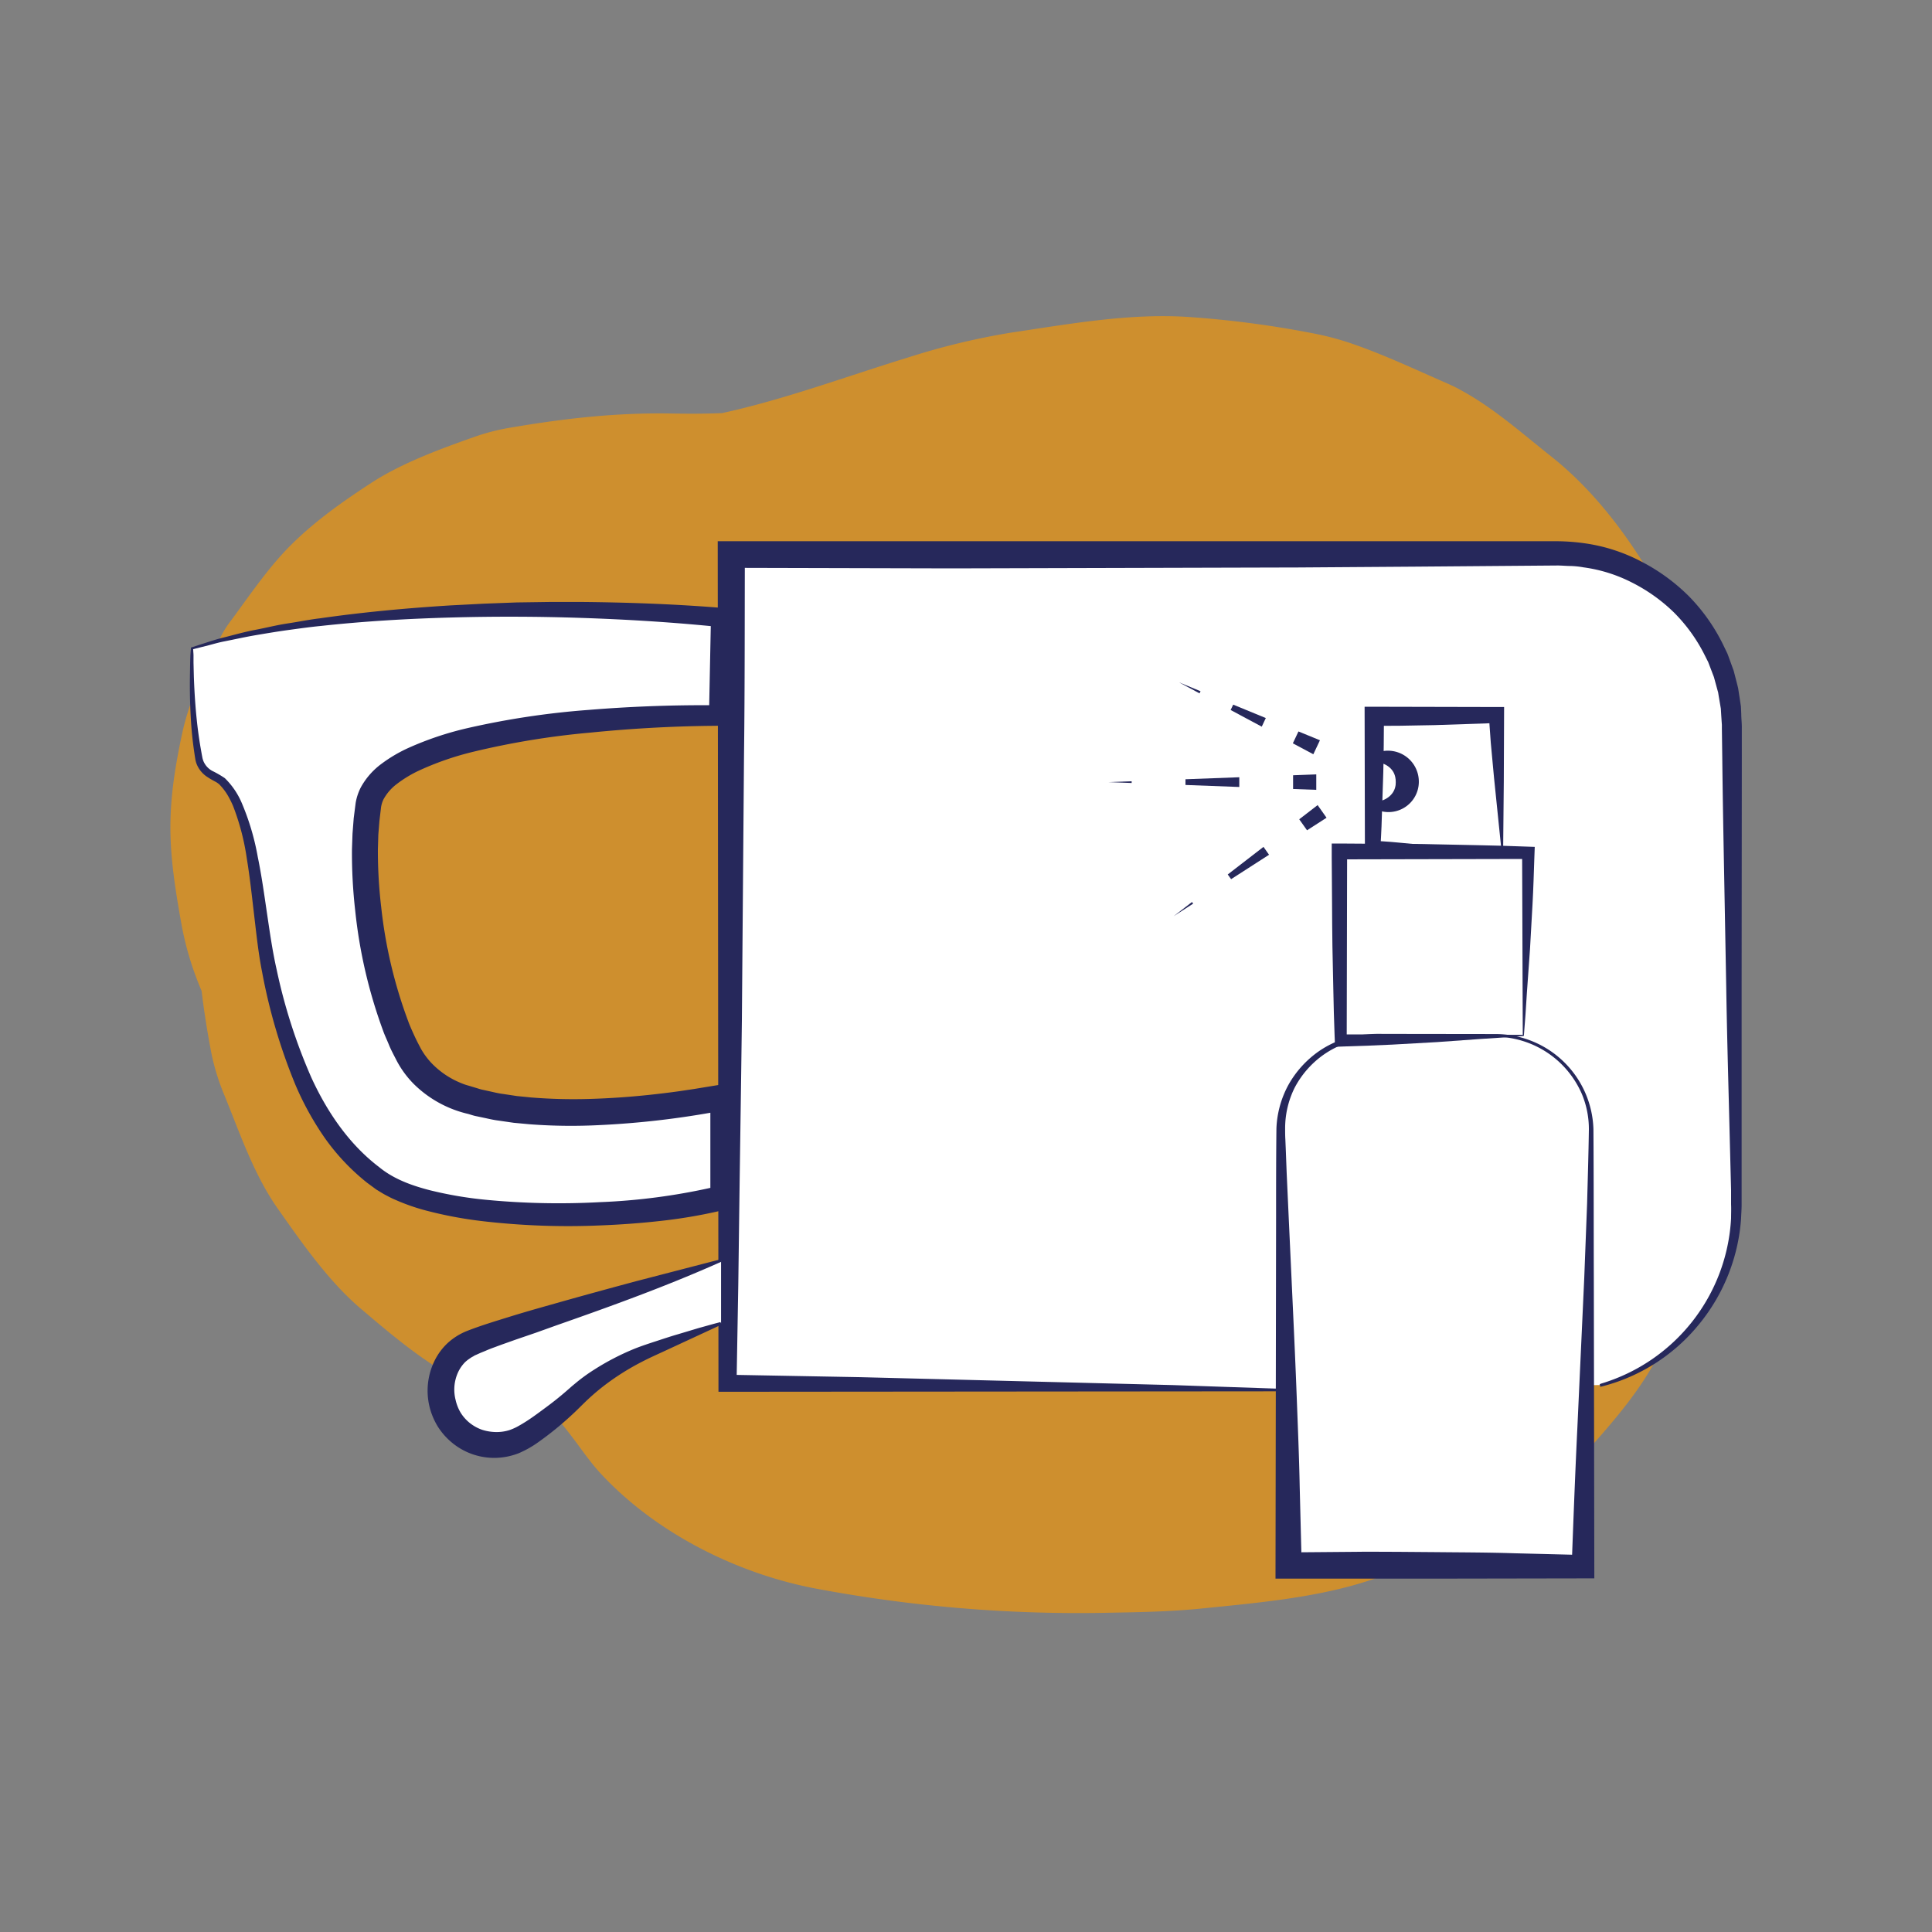
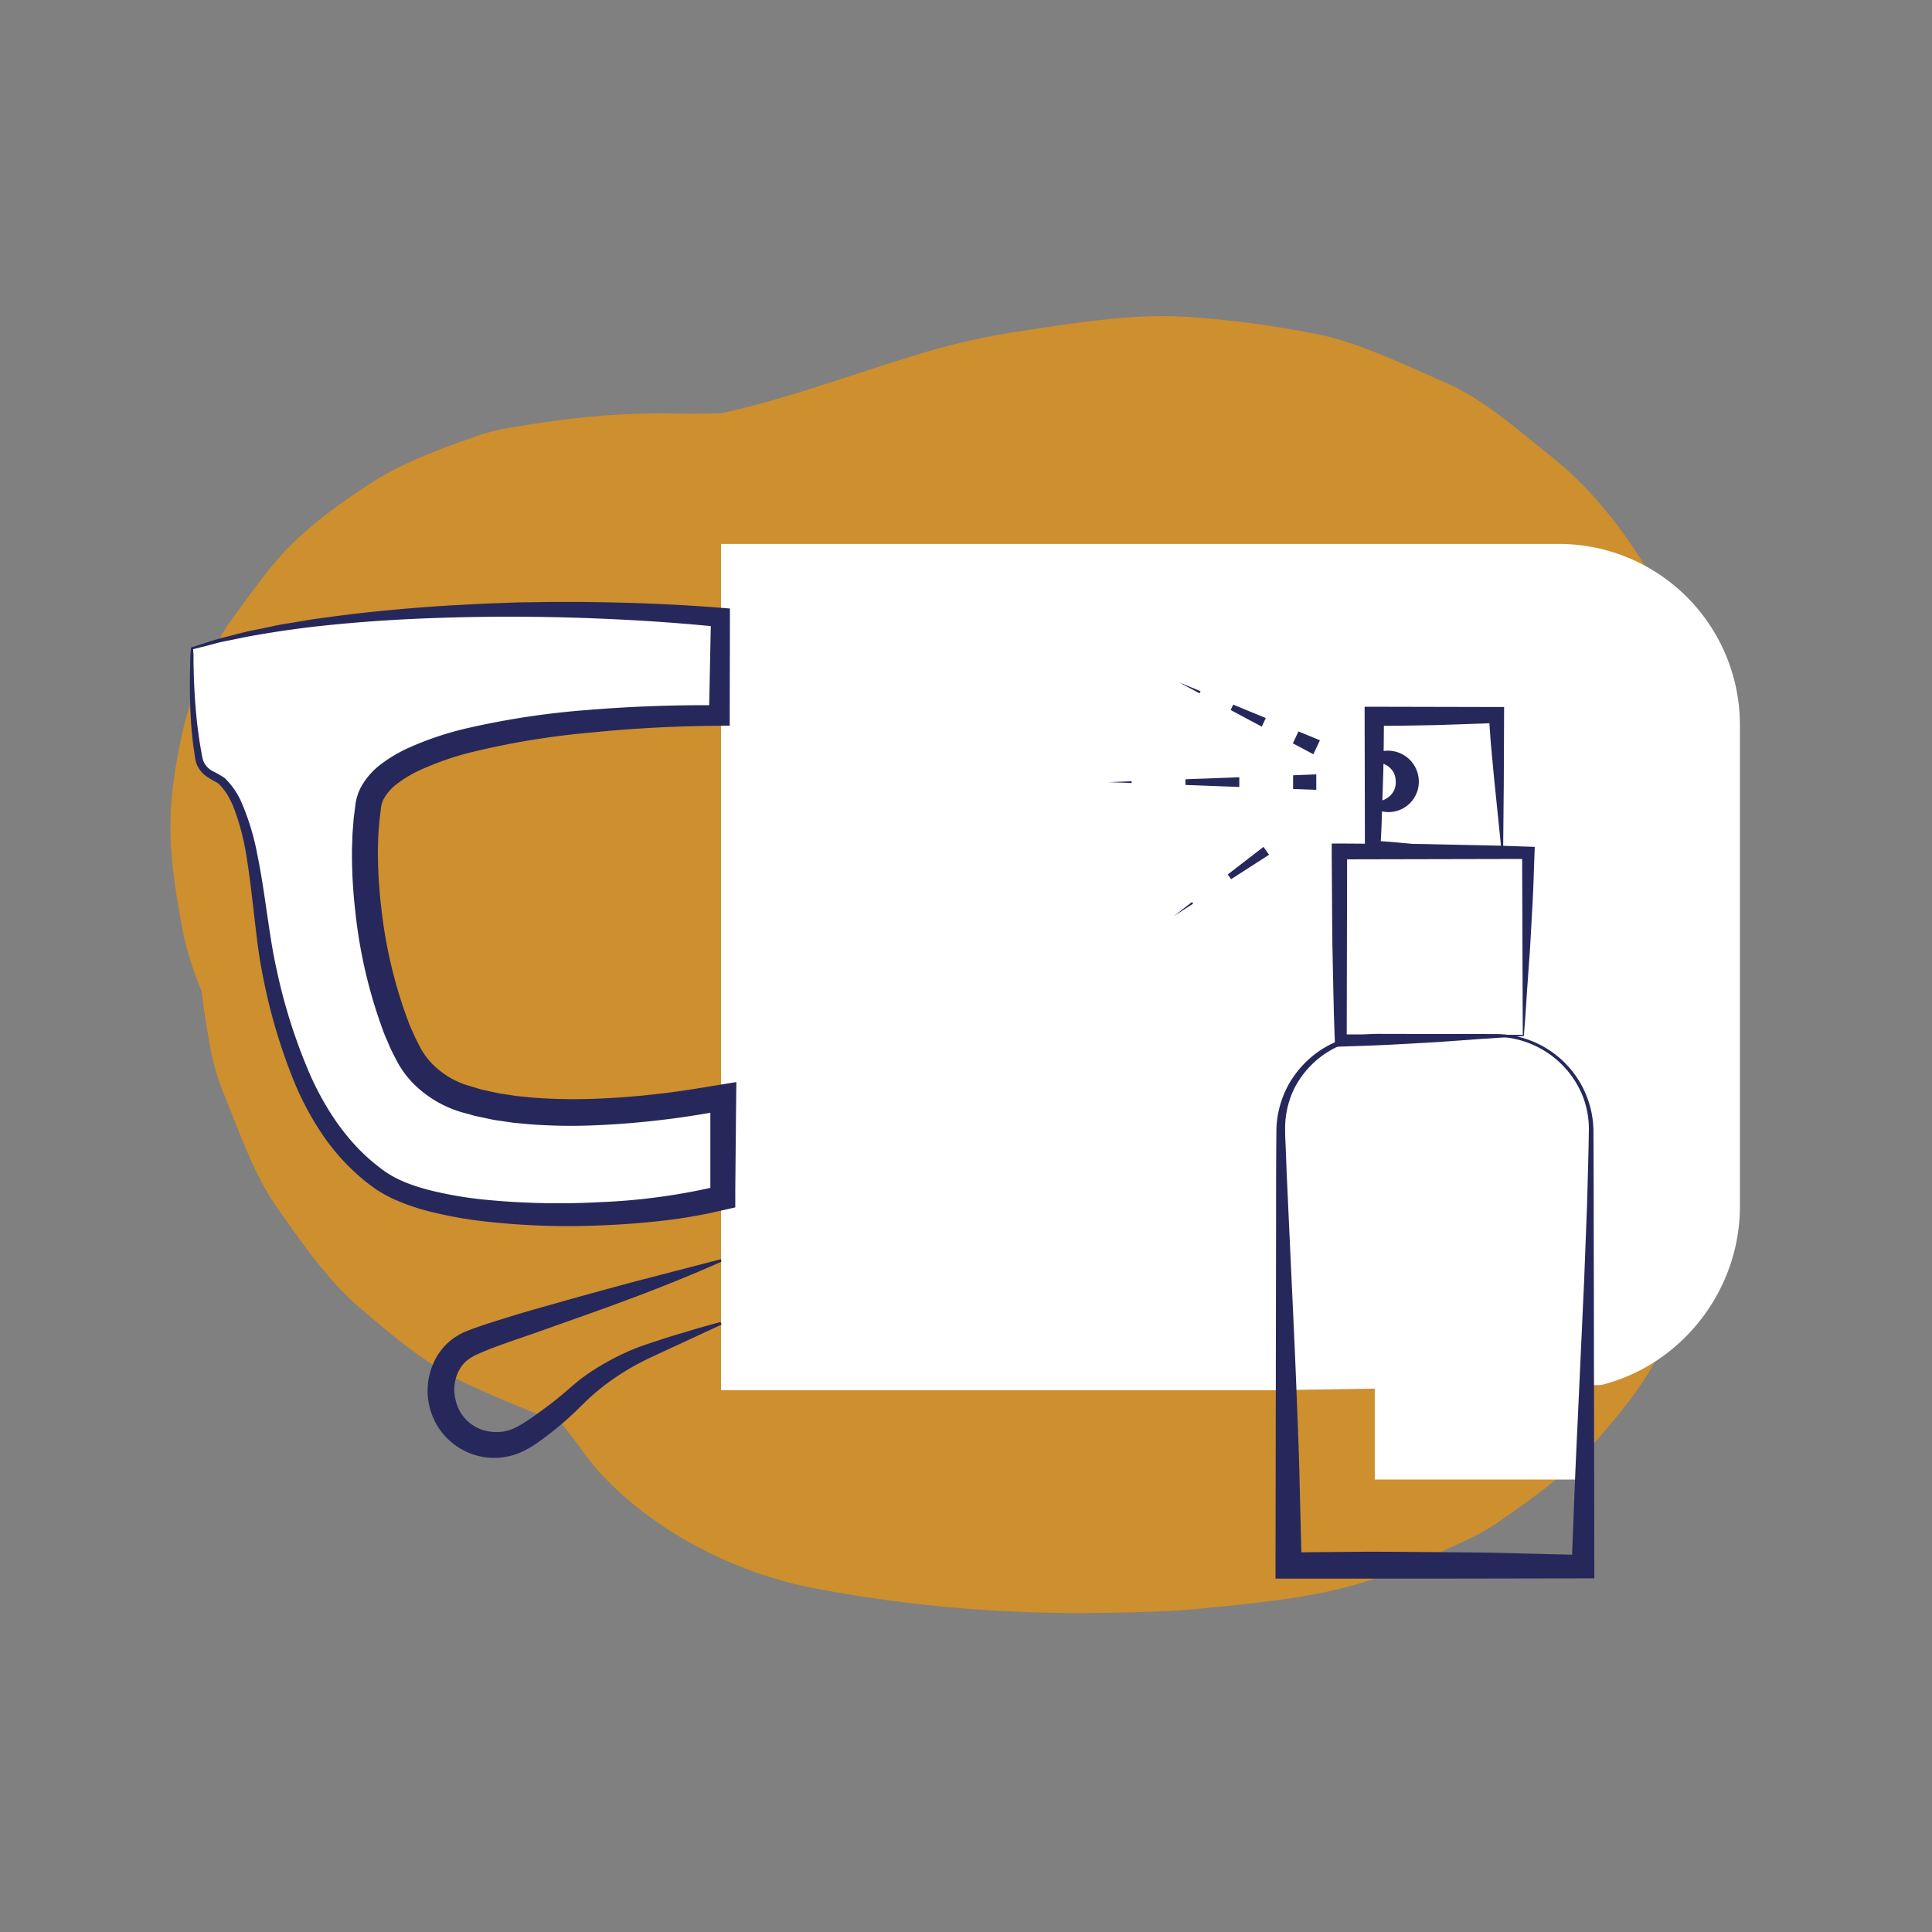
<svg xmlns="http://www.w3.org/2000/svg" viewBox="0 0 500 500">
  <rect x="0" y="0" width="500" height="500" fill="#808080" stroke="none" />
  <defs>
    <style>.cls-1{fill:#ce8f2e;}.cls-2{fill:#fff;}.cls-3{fill:#26285b;}</style>
  </defs>
  <g id="Soort_bril" data-name="Soort bril">
    <path class="cls-1" d="M449.4,233.12c-.14-3.68-.4-7.36-.83-11-1.25-10.73-2.31-21.66-4.69-32.23a80.39,80.39,0,0,0-3-10.3c-3.59-9.69-7.42-19.83-12.6-28.88-6.88-12-15.83-23.87-26.78-32.54C394,112.23,386.6,105.6,378.12,101c-1.75-1-3.55-1.76-5.38-2.56C364.93,95,357.08,91.34,349,88.64a74.17,74.17,0,0,0-9.38-2.41A261.11,261.11,0,0,0,307.09,82c-15.13-.92-30.52,1.87-45.33,4.07a184.27,184.27,0,0,0-26.6,6.4c-16.06,4.92-31.87,10.85-48.27,14.44-4.34.19-8.68.18-13,.11-14.26-.26-27.55,1.23-41.82,3.66a54.85,54.85,0,0,0-8.93,2.26c-8.36,2.95-18.93,6.74-27,12-7.69,5-15.51,10.54-21.92,17.21-5.18,5.4-9.76,12.1-14.19,18.12a30.86,30.86,0,0,0-2.58,3.89c-4.32,8.19-8.44,16.85-10.38,26-4.23,19.9-3.65,29.38-.08,49.17a80.23,80.23,0,0,0,5.19,17.12c.62,5.27,1.47,10.57,2.49,15.93a58,58,0,0,0,3.45,11.17c4,9.83,7.64,20.62,13.92,29.46,6,8.51,13,18.62,21.38,25.71,7.88,6.69,17.37,14.85,27.3,19.37,8,3.66,16.1,7.14,24.4,10.06,1,1.25,2,2.48,2.89,3.67,2.31,3,5,7,7.89,10,14.14,15,34.58,25.27,54.69,29.2a367.77,367.77,0,0,0,77.06,6.34c7.83-.13,15.65-.3,23.44-1.09,13.44-1.37,28-2.61,41.14-6.58,9.36-2.82,18.47-7,27.28-11.09a57.11,57.11,0,0,0,9.06-5.25c6.31-4.43,16.34-11.32,22.43-18.14,6.57-7.37,13.86-15.75,18.37-24.9a234.23,234.23,0,0,0,10.09-23.9c.65-1.8,1.19-3.65,1.66-5.5,2.7-10.81,3.69-22.95,5-33.59Q448,272.68,448.89,258C449.39,249.72,449.72,241.42,449.4,233.12Z" />
  </g>
  <g id="Website">
    <path class="cls-2" d="M414.38,358.44c20.57-5.09,35.91-24.23,35.91-46.28V187.6a46.88,46.88,0,0,0-46.79-46.83H186.61v219H330.79" />
-     <path class="cls-3" d="M414.29,358.1A47.27,47.27,0,0,0,448,315.29c0-1.2.06-2.36,0-3.58L448,308l-.19-7.47-.38-14.93c-.26-10-.52-19.92-.68-29.88l-.55-29.87c-.19-10-.37-19.91-.48-29.87l-.1-7.47,0-.93-.06-.84-.11-1.67-.1-1.68-.28-1.65-.28-1.65-.13-.83c-.06-.27-.15-.54-.22-.81l-.88-3.22-1.19-3.12-.3-.78-.38-.75-.75-1.49a42.34,42.34,0,0,0-7.84-10.7,43.91,43.91,0,0,0-10.77-7.64,38.87,38.87,0,0,0-12.52-3.92,22.25,22.25,0,0,0-3.27-.35c-1.11,0-2.15-.11-3.33-.13l-7.47.06-29.87.24-29.87.21-29.87.08-59.75.16-59.74-.15,6.14-6.15c-.07,18.25,0,36.5-.23,54.75l-.44,54.75L192,264l-.18,13.69L191.43,305l-.36,27.38-.48,27.37-4-4,36,.66,36,.91,36,.91,9,.23,9,.31,18,.61h.35v.69h-.35l-144.18.12h-.47v-.47l-.19-219v-.65H306.1l59.74,0,29.87,0h7.47a54.09,54.09,0,0,1,7.52.62A44.89,44.89,0,0,1,425,145.45a49.6,49.6,0,0,1,12.13,8.9,48.19,48.19,0,0,1,8.7,12.26l.82,1.7.41.85.33.89,1.29,3.55.94,3.65c.07.31.16.61.22.92l.14.93.29,1.87.28,1.86.09,1.89c0,1.25.17,2.52.14,3.76V196l-.05,59.74,0,29.88v26.14c0,1.24-.1,2.5-.15,3.75a48.54,48.54,0,0,1-11.08,27.47,47.56,47.56,0,0,1-25,15.85l-.34.08-.16-.67Z" />
    <path class="cls-2" d="M49.71,167.75a148.61,148.61,0,0,0,2.35,28.53c.8,3.58,4.36,4,5.95,5.4,9.07,8.45,9.71,33.87,13.09,48.92,5.17,23.33,13.23,42.7,28.82,53.35,15.67,10.42,62.53,9.4,84.53,3.92V287.2c-3.92.65-42.09,7.84-66.17-.55a26.88,26.88,0,0,1-14.84-12.18c-8.81-15.85-14-46.56-10.77-66.67C96.83,181.59,184,183,184,183l.41-21.44C144.86,157.66,84.29,157.63,49.71,167.75Z" />
    <path class="cls-3" d="M50,168c0,.56.08,1.1.08,1.64l0,1.84.09,3.68c.09,2.46.22,4.91.41,7.36s.44,4.9.77,7.33c.17,1.21.35,2.43.56,3.64l.32,1.81.17.9a7.63,7.63,0,0,0,.26.81,5.12,5.12,0,0,0,2.28,2.5,25.73,25.73,0,0,1,3.25,1.88,19.75,19.75,0,0,1,4.27,6.17,64,64,0,0,1,4.25,14.21c1,4.85,1.67,9.73,2.39,14.6s1.41,9.75,2.49,14.53a143,143,0,0,0,9,28c4.07,8.87,9.73,17.21,17.51,23.13,3.77,3.11,8.43,4.78,13.14,6a99.56,99.56,0,0,0,14.48,2.47,196.67,196.67,0,0,0,29.43.62,160.91,160.91,0,0,0,29.14-3.8l-.45.58,0-20.67.72.62a226.74,226.74,0,0,1-31.64,3.42,141.53,141.53,0,0,1-15.95-.32l-4-.37-4-.58c-1.33-.16-2.63-.49-3.94-.76l-2-.42c-.65-.14-1.28-.37-1.93-.55a29.45,29.45,0,0,1-14-7.72A25.33,25.33,0,0,1,102.4,274c-.61-1.2-1.25-2.38-1.75-3.62s-1.09-2.44-1.53-3.7a127.92,127.92,0,0,1-7.19-31,130.27,130.27,0,0,1-.84-15.93l.14-4,.31-4,.51-4a14,14,0,0,1,1.31-3.94,18.84,18.84,0,0,1,5.36-6.13,37.68,37.68,0,0,1,6.94-4.1,82.48,82.48,0,0,1,15.14-5.1,210.54,210.54,0,0,1,31.46-4.75q15.87-1.3,31.79-1.22l-.52.51.43-21.44.44.5c-11.22-1.1-22.49-1.78-33.77-2.16s-22.56-.42-33.84-.11S94.24,160.77,83,162c-2.81.27-5.6.67-8.39,1.05s-5.57.85-8.35,1.32S60.76,165.46,58,166c-1.4.27-2.7.65-4,1Zm-.56-.42,4.12-1.33c1.4-.45,2.87-.92,4.21-1.24,2.75-.68,5.49-1.48,8.27-2s5.55-1.24,8.36-1.66,5.6-1,8.41-1.33c11.24-1.61,22.56-2.65,33.9-3.35l8.51-.44,8.51-.32,8.52-.12,8.52,0c11.37.11,22.74.51,34.13,1.38l4,.31v4.2l-.05,21.45v4.66l-4.87.06c-10.33.11-20.87.71-31.21,1.75a207.09,207.09,0,0,0-30.47,5,76.14,76.14,0,0,0-13.9,4.84,31,31,0,0,0-5.69,3.45,12.32,12.32,0,0,0-3.47,4,7.26,7.26,0,0,0-.62,2l-.43,3.6L97.91,216l-.11,3.72a123.31,123.31,0,0,0,.86,15.08,121.34,121.34,0,0,0,6.91,29.3c.41,1.16.91,2.26,1.4,3.35s1,2.14,1.56,3.19l.4.77.38.64c.27.42.53.84.84,1.24a18.14,18.14,0,0,0,1.95,2.27,22.05,22.05,0,0,0,4.88,3.63,22.72,22.72,0,0,0,2.83,1.3c.46.19,1,.35,1.61.52l1.69.51c.57.16,1.11.37,1.7.49l1.77.39c1.19.25,2.34.56,3.57.71l3.65.55,3.73.37a136.49,136.49,0,0,0,15.17.37c5.11-.15,10.24-.51,15.36-1.05,2.57-.28,5.13-.58,7.68-.94l3.83-.57,3.9-.64,7.1-1.16-.08,7.12-.2,20.67,0,4.64-4.38,1a131.76,131.76,0,0,1-15.27,2.54c-5.05.56-10.09.92-15.14,1.12a191.23,191.23,0,0,1-30.32-1.06,105.61,105.61,0,0,1-15.25-2.87,52.77,52.77,0,0,1-7.66-2.71c-.63-.27-1.27-.57-1.91-.92a22,22,0,0,1-1.92-1.08l-1-.61c-.31-.2-.55-.41-.84-.61L95,306.09a56.31,56.31,0,0,1-11-11.66,76.9,76.9,0,0,1-7.54-13.67,146.33,146.33,0,0,1-8.6-29.06c-1-5-1.51-10-2.09-14.88s-1.09-9.75-1.88-14.52a61.82,61.82,0,0,0-3.59-13.76,25.31,25.31,0,0,0-1.54-3,15.61,15.61,0,0,0-2-2.54,5.67,5.67,0,0,0-1.17-.78c-.52-.29-1.11-.59-1.71-1a7.17,7.17,0,0,1-3-3.52,7.05,7.05,0,0,1-.32-1.15l-.15-.93-.27-1.87c-.17-1.23-.31-2.47-.44-3.71-.24-2.48-.38-5-.47-7.44s-.11-5-.08-7.43l.06-3.71.06-1.86C49.32,168.89,49.37,168.19,49.43,167.54Z" />
-     <path class="cls-2" d="M186.61,326.19c-17.85,4.7-57.64,15.35-66.14,19.06s-11.47,14.1-7.35,22.27a16.59,16.59,0,0,0,22.27,7.35c3.58-1.8,9.61-6.43,14.92-11.76A62.67,62.67,0,0,1,169.1,350.4l17.51-7.85" />
    <path class="cls-3" d="M186.69,326.53c-14,6.26-28.35,11.45-42.63,16.45l-5.33,1.91-5.34,1.83c-1.75.63-3.53,1.24-5.24,1.89-.88.31-1.72.64-2.54,1l-1.23.5-1.09.49c-.16.08-.4.16-.5.23l-.37.23a4.42,4.42,0,0,0-.72.43,9.88,9.88,0,0,0-1.3,1,9.28,9.28,0,0,0-1.92,2.81,10.74,10.74,0,0,0-.57,7,11.28,11.28,0,0,0,1.31,3.31,10.61,10.61,0,0,0,2.35,2.65,11,11,0,0,0,3.12,1.74,12.25,12.25,0,0,0,3.56.61,11,11,0,0,0,3.62-.51,14.61,14.61,0,0,0,1.82-.78c.66-.35,1.38-.77,2.1-1.22,1.44-.89,2.87-1.93,4.32-3s2.88-2.12,4.27-3.26c.7-.56,1.39-1.14,2.07-1.73l1.09-.95c.39-.35.78-.68,1.18-1a44.55,44.55,0,0,1,4.95-3.63,64.9,64.9,0,0,1,10.72-5.55c1.86-.73,3.77-1.35,5.55-1.93s3.62-1.2,5.46-1.73l5.5-1.65c1.86-.5,3.69-1.05,5.56-1.51l.29.64L176.4,347.6,171.22,350c-1.73.79-3.44,1.57-5.11,2.44a64.64,64.64,0,0,0-9.55,6q-2.24,1.71-4.31,3.63c-1.36,1.27-2.69,2.66-4.09,3.95a83.58,83.58,0,0,1-8.89,7.24,26.15,26.15,0,0,1-5.07,2.85,17.51,17.51,0,0,1-5.76,1.18,17.11,17.11,0,0,1-11-3.56,17.68,17.68,0,0,1-4-4.32,18,18,0,0,1-2.3-5.43,17.59,17.59,0,0,1,1.2-11.56,15.83,15.83,0,0,1,3.45-4.78,16.32,16.32,0,0,1,5-3.16c3.59-1.41,7.22-2.5,10.85-3.63s7.28-2.17,10.94-3.2c7.3-2.08,14.62-4.08,21.95-6.05l22.05-5.72Z" />
-     <path class="cls-2" d="M387,268H355.79a25,25,0,0,0-25,25v114.9H412V293A25,25,0,0,0,387,268Z" />
+     <path class="cls-2" d="M387,268H355.79v114.9H412V293A25,25,0,0,0,387,268Z" />
    <path class="cls-3" d="M387,268.31l-23.18.2-5.79.05c-1,0-1.95,0-2.88.09a21.8,21.8,0,0,0-2.8.31,23.93,23.93,0,0,0-10.21,4.29,24.24,24.24,0,0,0-7.12,8.32,23.62,23.62,0,0,0-2.43,10.49c0,.87,0,1.87.06,2.83l.12,2.9.22,5.79.53,11.59,1.07,23.17c.36,7.73.71,15.46,1,23.18s.62,15.45.77,23.18l.29,11.59.15,5.79.06,5.79-6.09-6.09,20.31-.17c3.38-.05,6.77,0,10.15,0l10.16.08c6.77.07,13.54.07,20.31.29l20.31.51-5.36,5.36c.49-12.84.95-25.69,1.58-38.54L410,330.79l.74-19.28c.17-6.41.37-12.87.46-19.24a23.53,23.53,0,0,0-1.81-9.13A24.57,24.57,0,0,0,387,268.31Zm0-.7a25.38,25.38,0,0,1,25.38,24.62c.09,12.87.06,25.7.1,38.56l.13,77.08v.61H412l-40.62.07-40.62,0h-.66v-.66l.15-92.7c0-7.73,0-15.44.09-23.19a25.56,25.56,0,0,1,3.12-11.27,26.27,26.27,0,0,1,7.85-8.66,25.23,25.23,0,0,1,10.88-4.22,38.19,38.19,0,0,1,5.84-.27h5.79Z" />
    <path class="cls-3" d="M394.37,268.1l-5.43.41-5.59.36-11.4.82-11.75.66c-4,.21-7.95.32-11.95.46l-2.74.1-.12-3c-.14-3.83-.26-7.66-.32-11.49l-.24-11.5c-.07-3.83-.07-7.66-.1-11.49l-.08-11.5,0-3.62,3.62,0,11.49.08c3.83,0,7.67,0,11.5.11l11.49.24c3.83.06,7.67.19,11.5.33l2.94.1-.1,2.74c-.14,4-.25,8-.47,12l-.66,11.75-.81,11.4-.36,5.59Zm-.28-.28L393.93,222l.3.3-46,.1.4-.4-.1,46-.3-.3Z" />
    <path class="cls-3" d="M389,221.14l-17.62.17-17.73.07h-.41V221l-.08-37.6v-.5h.5l35.18.08h.42v.42l-.08,18.94Zm-.35-.35-2-19.54-.84-9.06c-.24-3-.41-5.9-.59-8.82l3.64,3.63c-2.93.19-5.87.29-8.8.37l-8.79.29-8.8.16-8.79.05,4.5-4.5-.07,9.4c-.06,3.13-.06,6.27-.19,9.4l-.31,9.4c-.07,3.13-.28,6.26-.44,9.4l-3.49-3.49c2.73.17,5.46.3,8.24.58s5.59.5,8.48.81Z" />
    <path class="cls-3" d="M353.43,196.92a7.87,7.87,0,0,1,3.85-2.41,8,8,0,0,1,9.9,7.33A7.85,7.85,0,0,1,353.93,208l.41-.45c3.53.25,5.38-1.3,6.14-2.47a4.41,4.41,0,0,0,.66-1.67,2.61,2.61,0,0,0,.06-.67,2.22,2.22,0,0,0,0-.63,2.07,2.07,0,0,0-.05-.61,3.34,3.34,0,0,0-.13-.66,4.17,4.17,0,0,0-.8-1.59c-.87-1.1-2.83-2.48-6.34-1.92Z" />
    <polygon class="cls-3" points="340.65 204.41 334.65 204.19 334.65 200.64 340.65 200.41 340.65 204.41" />
    <polygon class="cls-3" points="320.73 203.67 306.8 203.15 306.8 201.67 320.73 201.15 320.73 203.67" />
    <polygon class="cls-3" points="292.87 202.64 286.87 202.41 292.87 202.19 292.87 202.64" />
    <polygon class="cls-3" points="339.89 195.2 334.59 192.37 336.04 189.3 341.6 191.58 339.89 195.2" />
    <polygon class="cls-3" points="326.54 188.06 318.49 183.75 319.15 182.36 327.59 185.83 326.54 188.06" />
    <polygon class="cls-3" points="310.44 179.44 305.15 176.6 310.7 178.89 310.44 179.44" />
-     <polygon class="cls-3" points="343.31 211.63 338.26 214.88 336.24 212.03 341 208.36 343.31 211.63" />
    <polygon class="cls-3" points="328.43 221.21 318.61 227.53 317.74 226.31 326.99 219.17 328.43 221.21" />
    <polygon class="cls-3" points="308.79 233.86 303.74 237.11 308.49 233.44 308.79 233.86" />
  </g>
</svg>